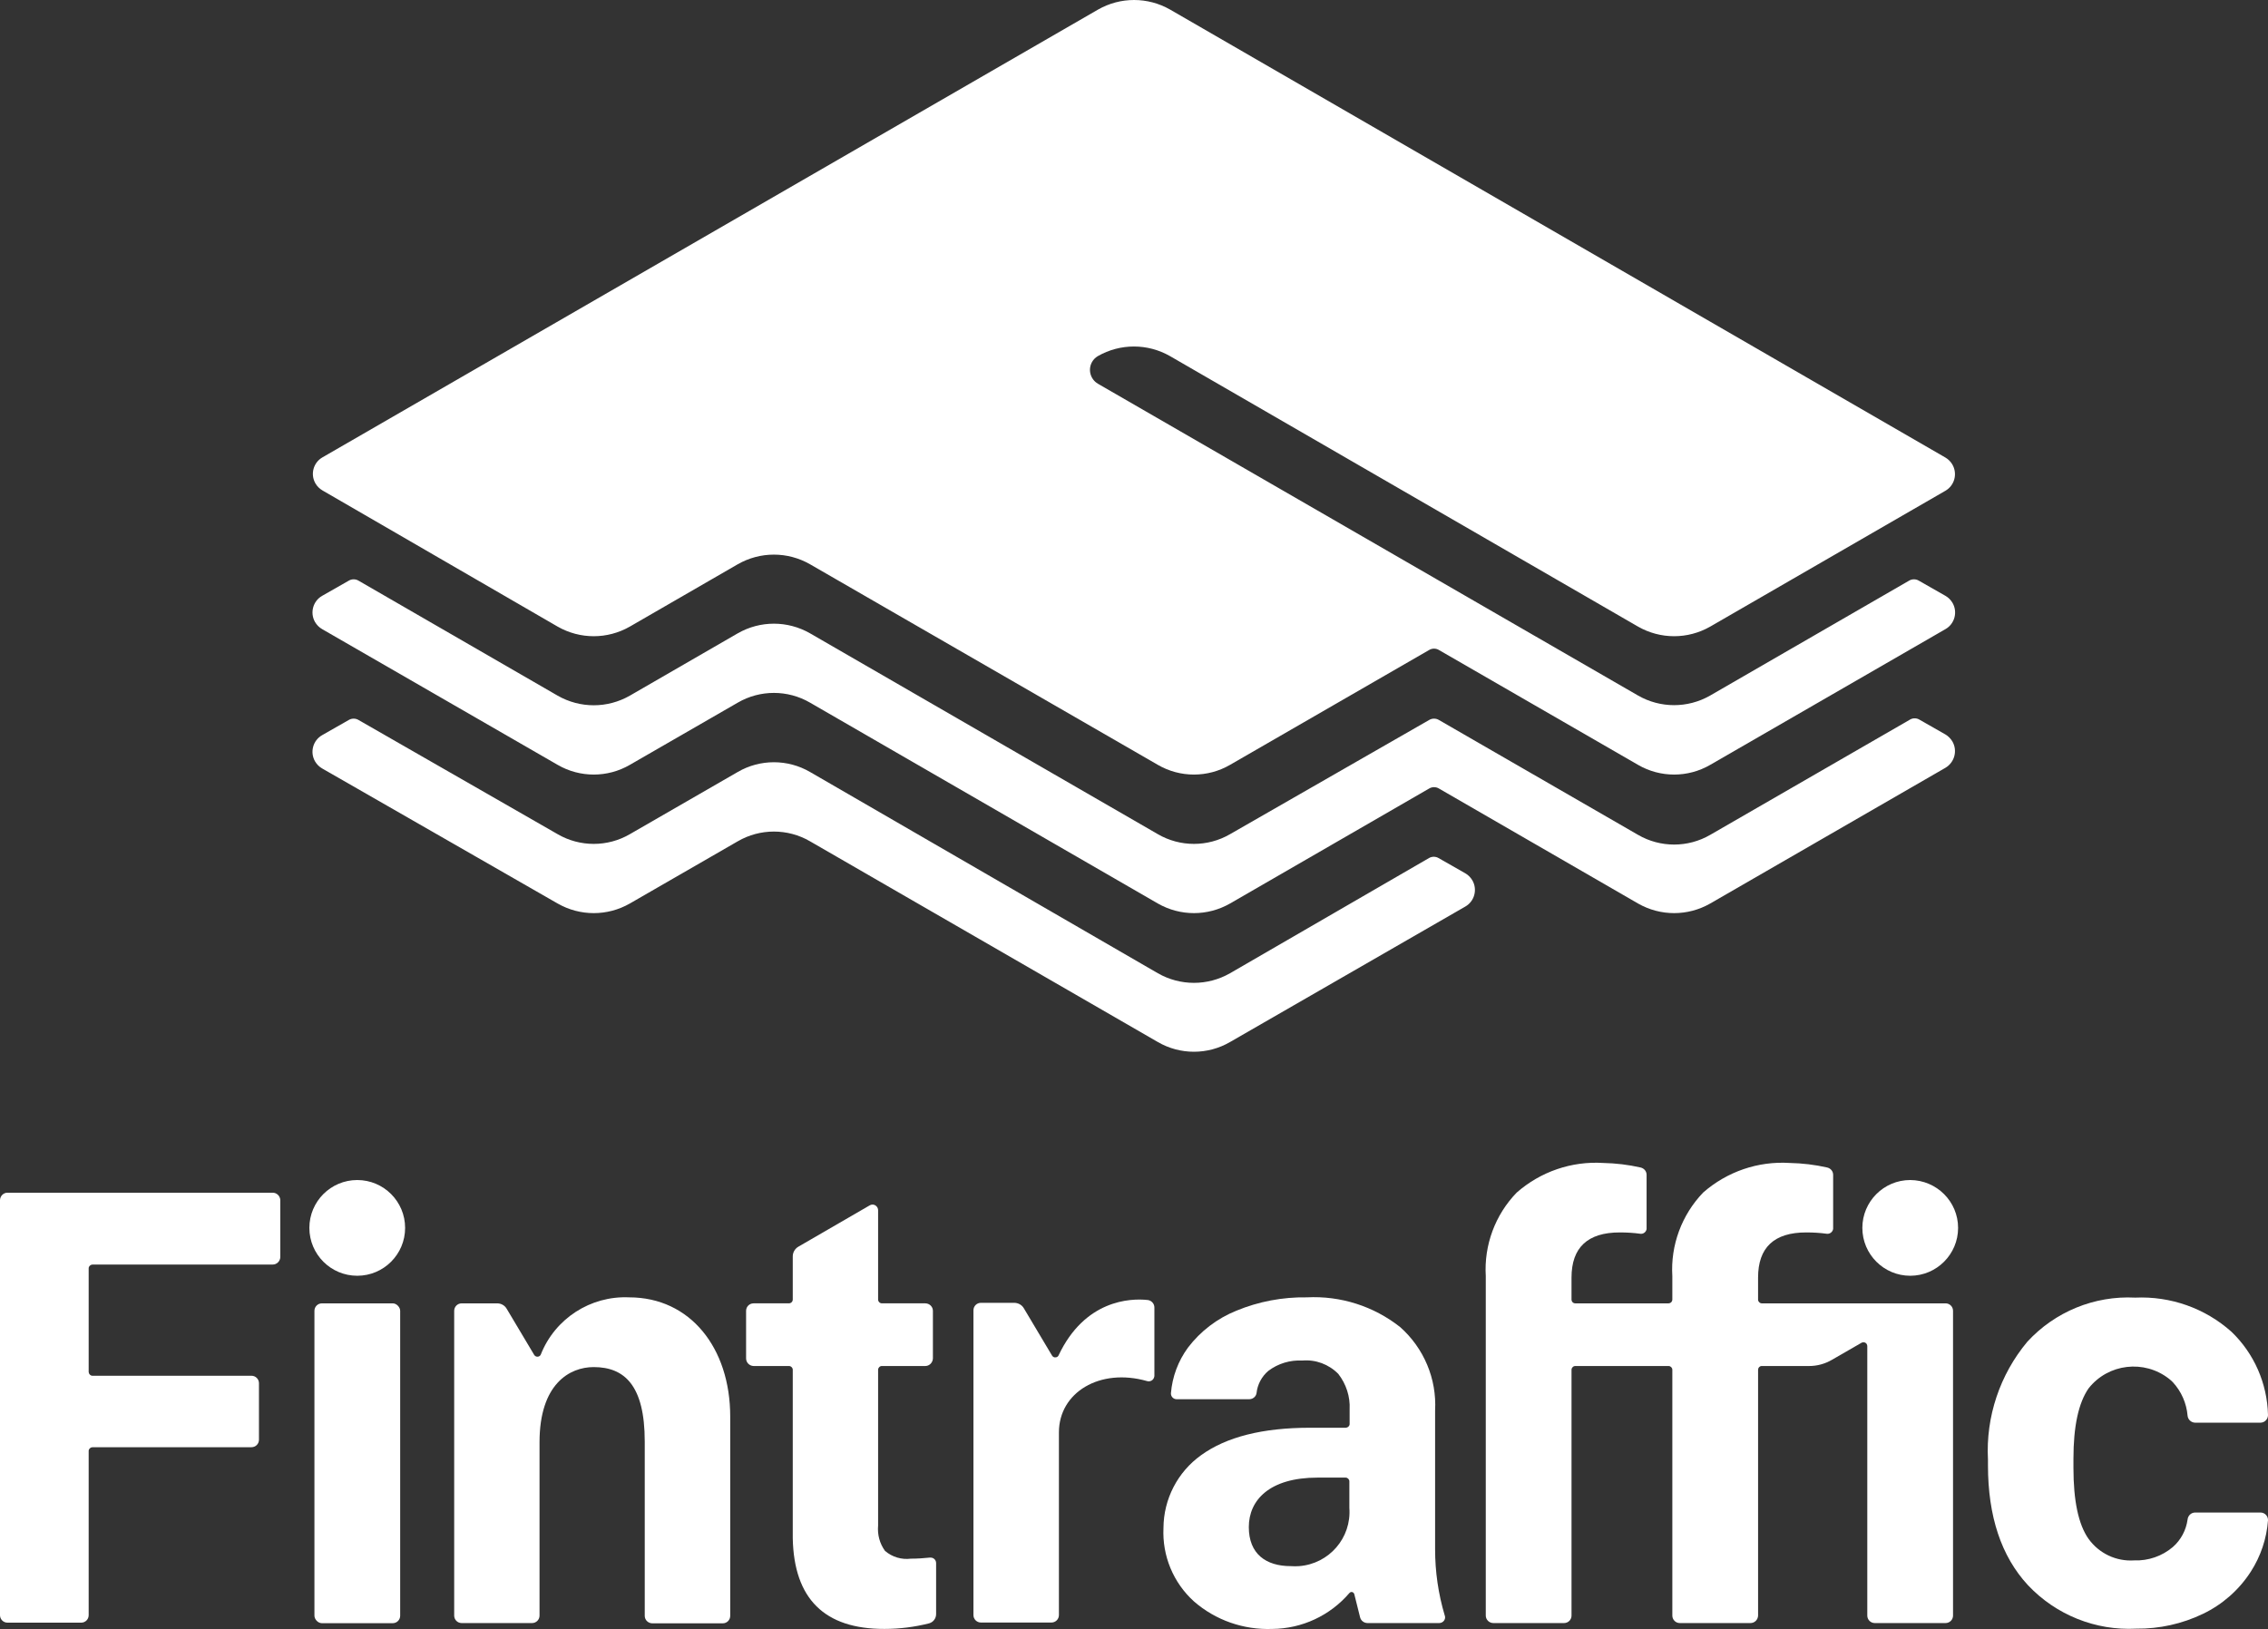
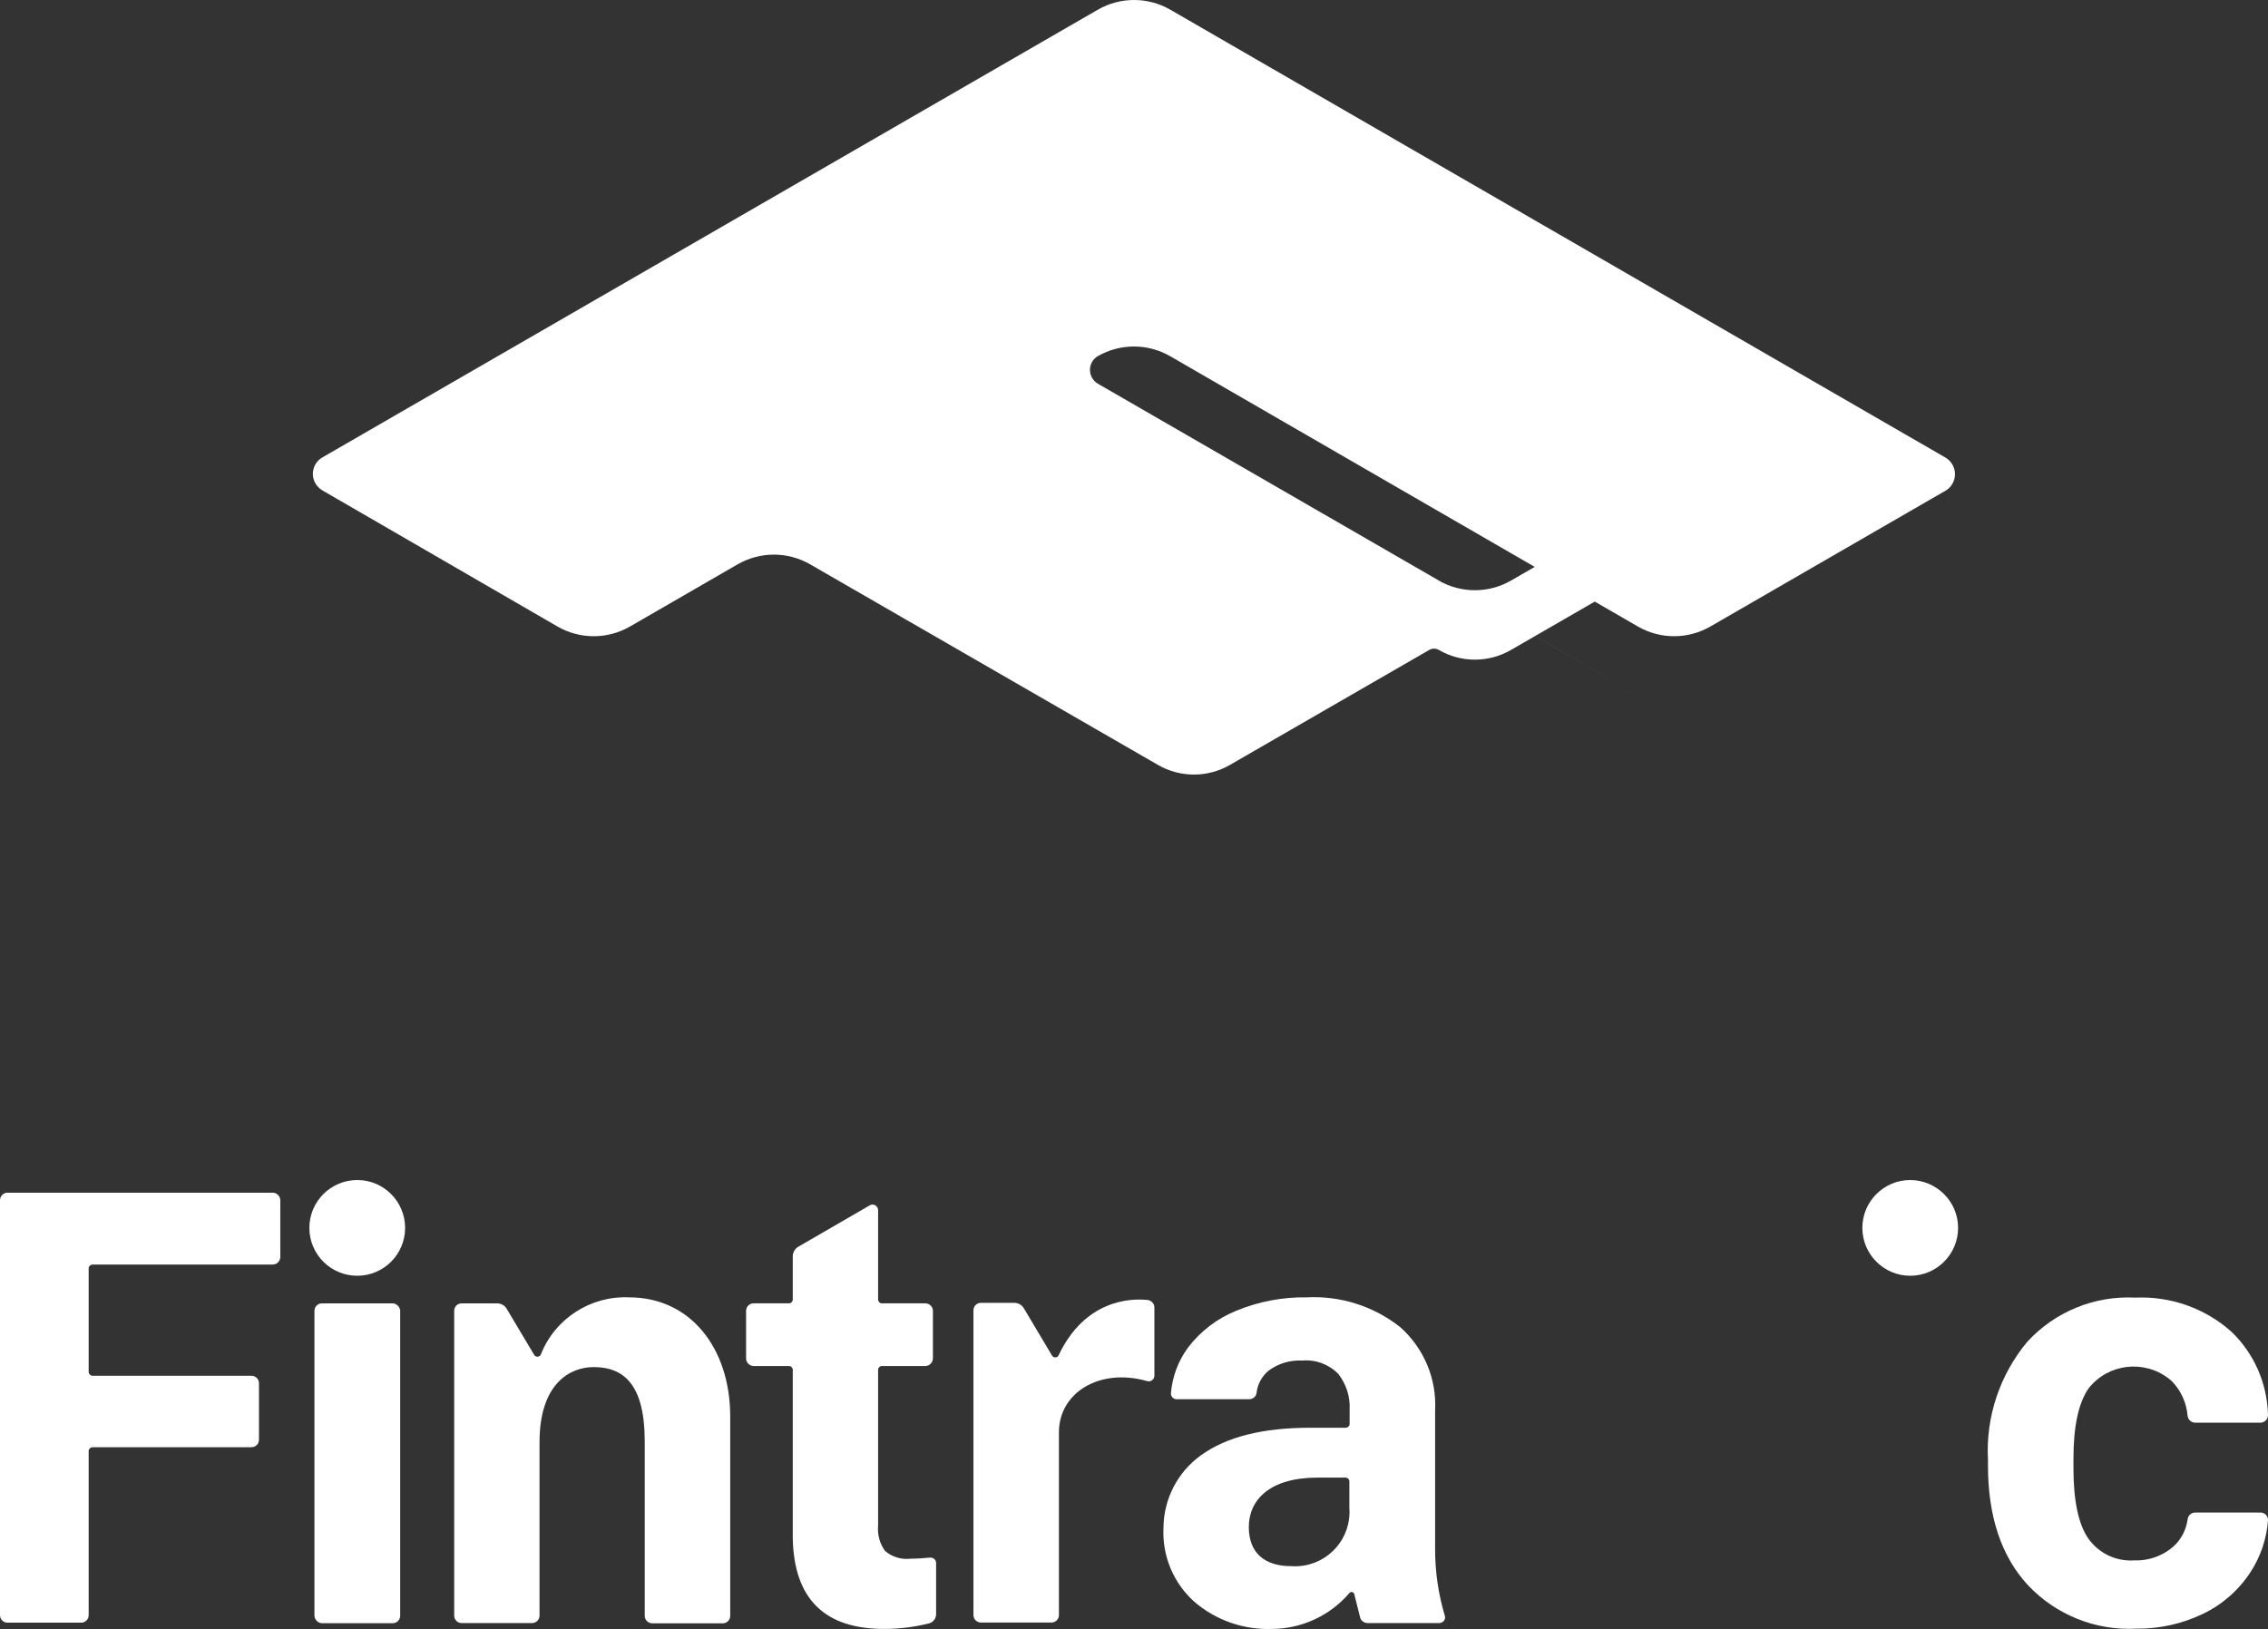
<svg xmlns="http://www.w3.org/2000/svg" id="Layer_2" data-name="Layer 2" viewBox="0 0 170.08 122.19">
  <rect x="0" y="0" width="170.08" height="122.19" fill="#333333" stroke="none" />
  <defs>
    <style>
      .cls-1 {
        fill: #fff;
      }
    </style>
  </defs>
  <g id="Layer_5" data-name="Layer 5">
    <path class="cls-1" d="m20.45,89.46H.56c-.3,0-.54.24-.56.54v31.15c0,.31.25.56.56.56h5.53c.31,0,.56-.25.56-.56v-12.32c0-.15.13-.27.28-.28h11.93c.31,0,.56-.25.56-.56v-4.24c0-.31-.25-.56-.56-.56H6.93c-.15,0-.27-.13-.28-.28v-7.78c0-.15.13-.27.28-.28h13.52c.31,0,.56-.25.57-.56v-4.29c-.02-.3-.27-.54-.57-.54Z" />
    <path class="cls-1" d="m47.18,97.31c-2.9-.13-5.57,1.6-6.63,4.3-.07.14-.24.19-.38.12-.05-.03-.1-.07-.12-.12l-2.05-3.44c-.15-.26-.42-.41-.72-.41h-2.66c-.31,0-.56.25-.56.56v22.86c0,.31.25.56.56.56h5.28c.31,0,.56-.25.56-.56v-13c0-4.38,2.26-5.64,4.06-5.64,2.3,0,3.83,1.36,3.83,5.58v13.08c0,.31.26.56.57.56h5.28c.31,0,.56-.25.56-.56v-14.95c0-5.15-3-8.94-7.58-8.94Z" />
    <path class="cls-1" d="m69.72,116.83c-.47.05-.94.08-1.41.08-.7.09-1.4-.12-1.94-.58-.4-.55-.58-1.22-.52-1.9v-11.69c0-.15.13-.28.28-.28,0,0,0,0,.01,0h3.25c.31,0,.56-.26.57-.57v-3.57c0-.31-.26-.56-.57-.56h-3.25c-.16,0-.29-.13-.29-.29h0v-6.69c0-.23-.18-.42-.41-.43-.08,0-.15.02-.22.06l-5.35,3.1c-.26.15-.42.43-.42.73v3.23c0,.16-.12.28-.28.29h-2.66c-.31,0-.56.25-.56.56v3.57c0,.31.25.56.56.57h2.66c.15,0,.28.13.28.28v12.64c.09,4.54,2.38,6.81,6.87,6.8,1.13,0,2.26-.14,3.36-.42.31-.09.52-.37.52-.69v-3.83c0-.23-.19-.42-.43-.41-.02,0-.04,0-.05,0Z" />
    <path class="cls-1" d="m86.08,97.51c-1.33-.15-4.74,0-6.7,4.16-.07.14-.25.18-.38.11-.05-.03-.08-.06-.11-.11l-2.11-3.54c-.15-.26-.43-.41-.73-.41h-2.49c-.31,0-.56.25-.56.56v22.86c0,.31.25.56.56.56h5.29c.31,0,.56-.25.56-.56v-13.7c0-3,3.07-4.86,6.61-3.85.23.07.47-.06.53-.29.01-.03.02-.07.02-.11v-5.12c0-.28-.21-.52-.49-.56Z" />
    <path class="cls-1" d="m107.62,116.2v-10.4c.13-2.38-.84-4.68-2.62-6.26-1.99-1.57-4.47-2.36-7-2.23-1.81-.03-3.61.31-5.28,1-1.44.58-2.7,1.54-3.64,2.78-.73,1-1.17,2.18-1.27,3.41-.01.24.17.44.41.45,0,0,.01,0,.02,0h5.44c.27,0,.51-.19.55-.46.07-.65.39-1.25.89-1.67.73-.55,1.63-.82,2.54-.77,1-.09,1.99.28,2.7,1,.59.76.9,1.7.85,2.66v1.1c0,.15-.13.27-.28.28h-2.69c-3.56,0-6.28.69-8.17,2.06-1.76,1.26-2.81,3.29-2.82,5.46-.1,2.09.74,4.11,2.29,5.51,1.62,1.41,3.72,2.14,5.87,2.06,2.23-.02,4.33-1,5.78-2.69.07-.09.2-.11.29-.04.04.03.06.07.08.12l.43,1.72c.06.27.3.45.57.45h5.36c.24,0,.44-.18.45-.41,0-.06,0-.11-.03-.17-.48-1.61-.72-3.28-.72-4.96Zm-6.43-3.1c.17,2.25-1.52,4.2-3.77,4.37-.21.02-.42.01-.62,0-1.86,0-3.15-.91-3.15-2.93s1.55-3.71,5.15-3.71h2.11c.15,0,.28.13.28.28,0,0,0,0,0,.01v1.98Z" />
    <path class="cls-1" d="m169.5,113.45h-4.89c-.29,0-.53.23-.56.52-.11.8-.5,1.54-1.11,2.07-.8.68-1.84,1.04-2.89,1-1.35.09-2.64-.52-3.43-1.62-.76-1.08-1.13-2.86-1.13-5.33v-.67c0-2.44.38-4.2,1.14-5.29,1.47-1.86,4.17-2.17,6.03-.71.1.08.19.16.28.25.64.69,1.03,1.58,1.11,2.52.03.29.27.51.56.52h4.9c.31,0,.57-.25.57-.57,0,0,0-.01,0-.02-.06-2.36-1.04-4.6-2.74-6.23-1.98-1.77-4.57-2.68-7.22-2.56-3.06-.16-6.02,1.06-8.09,3.31-2.06,2.47-3.12,5.63-2.95,8.84v.42c0,3.84,1,6.84,3,9,2.1,2.23,5.07,3.42,8.12,3.26,1.73.02,3.44-.36,5-1.11,1.46-.7,2.7-1.79,3.58-3.15.75-1.16,1.2-2.49,1.3-3.87.01-.31-.23-.57-.54-.58-.01,0-.03,0-.04,0Z" />
    <rect class="cls-1" x="23.58" y="97.76" width="6.43" height="23.99" rx=".56" ry=".56" />
    <circle class="cls-1" cx="26.79" cy="92.1" r="3.59" />
-     <path class="cls-1" d="m145.9,97.76h-13.78c-.15,0-.28-.13-.28-.28,0,0,0,0,0-.01v-1.64c0-2.26,1.2-3.39,3.61-3.39.52,0,1.03.03,1.54.1.23.03.44-.13.48-.36,0-.02,0-.04,0-.06v-4c0-.27-.19-.49-.45-.55-.92-.21-1.86-.32-2.81-.34-2.37-.15-4.7.65-6.49,2.22-1.61,1.68-2.45,3.95-2.31,6.27v1.75c0,.16-.12.28-.28.29h-7c-.16,0-.28-.13-.28-.29v-1.64c0-2.26,1.21-3.39,3.62-3.39.52,0,1.03.03,1.54.1.22.03.43-.12.47-.35,0-.02,0-.05,0-.07v-4c0-.27-.19-.49-.45-.55-.92-.21-1.86-.32-2.8-.34-2.37-.15-4.7.65-6.49,2.22-1.62,1.67-2.46,3.95-2.32,6.27v25.46c0,.31.26.56.57.56h5.3c.31,0,.56-.25.56-.56v-18.44c0-.15.13-.28.28-.28h7c.15,0,.28.13.28.28v18.44c0,.31.25.56.56.56h5.3c.31,0,.56-.25.57-.56v-18.44c0-.15.11-.27.26-.28,0,0,.01,0,.02,0h3.55c.6,0,1.18-.16,1.7-.46l2.22-1.28c.14-.08.32-.04.4.1.03.05.04.11.04.16v20.2c0,.31.25.56.56.56h5.31c.31,0,.56-.25.56-.56v-22.86c0-.31-.25-.56-.56-.56h0Z" />
    <path class="cls-1" d="m143.25,88.51c-1.98,0-3.59,1.61-3.59,3.59,0,1.98,1.61,3.59,3.59,3.59s3.59-1.61,3.59-3.59h0c0-1.98-1.61-3.58-3.59-3.59Z" />
-     <path class="cls-1" d="m86.83,73l-26.09-15.1c-1.67-.97-3.74-.97-5.41,0l-8.1,4.67c-1.67.97-3.74.97-5.41,0l-14.94-8.57c-.22-.13-.5-.13-.72,0l-2,1.14c-.69.39-.93,1.27-.54,1.96.13.22.31.41.54.54l17.66,10.13c1.68.96,3.73.96,5.41,0l8.1-4.67c1.67-.97,3.74-.97,5.41,0l26.09,15.06c1.67.97,3.74.97,5.41,0l17.64-10.16c.69-.39.93-1.27.54-1.96-.13-.22-.31-.41-.54-.54l-2-1.14c-.22-.13-.5-.13-.72,0l-14.92,8.64c-1.68.96-3.73.96-5.41,0Z" />
-     <path class="cls-1" d="m143.19,54l-14.94,8.62c-1.67.97-3.74.97-5.41,0l-14.94-8.62c-.22-.13-.5-.13-.72,0l-14.94,8.57c-1.67.97-3.74.97-5.41,0l-26.09-15.07c-1.68-.96-3.73-.96-5.41,0l-8.1,4.68c-1.68.96-3.73.96-5.41,0l-14.94-8.63c-.22-.13-.5-.13-.72,0l-2,1.14c-.69.39-.93,1.27-.54,1.96.13.22.31.41.54.54l17.66,10.18c1.67.97,3.74.97,5.41,0l8.1-4.67c1.67-.97,3.74-.97,5.41,0l26.09,15.07c1.68.96,3.73.96,5.41,0l14.94-8.63c.22-.13.5-.13.72,0l14.94,8.63c1.68.96,3.73.96,5.41,0l17.64-10.18c.69-.41.92-1.29.52-1.98-.13-.21-.3-.39-.52-.52l-2-1.14c-.23-.11-.49-.09-.7.05Z" />
-     <path class="cls-1" d="m122.84,52.17l-40.51-23.39c-.57-.34-.76-1.07-.43-1.64.1-.18.25-.32.43-.43h0c1.68-.96,3.73-.96,5.41,0l35.1,20.29c1.68.96,3.73.96,5.41,0l17.64-10.19c.69-.4.92-1.28.52-1.97-.13-.22-.31-.4-.52-.52L87.75.72c-1.68-.96-3.73-.96-5.41,0L24.19,34.3c-.69.39-.93,1.26-.54,1.95.13.23.32.41.54.54l17.63,10.21c1.68.96,3.73.96,5.41,0l8.1-4.68c1.68-.96,3.73-.96,5.41,0l26.09,15.05c1.67.97,3.74.97,5.41,0l14.94-8.62c.22-.13.5-.13.72,0l14.94,8.62c1.67.97,3.74.97,5.41,0l17.64-10.18c.69-.39.93-1.27.54-1.96-.13-.22-.31-.41-.54-.54l-2-1.14c-.22-.13-.5-.13-.72,0l-14.94,8.63c-1.67.95-3.72.95-5.39-.01Z" />
+     <path class="cls-1" d="m122.84,52.17l-40.51-23.39c-.57-.34-.76-1.07-.43-1.64.1-.18.25-.32.43-.43h0c1.68-.96,3.73-.96,5.41,0l35.1,20.29c1.68.96,3.73.96,5.41,0l17.64-10.19c.69-.4.92-1.28.52-1.97-.13-.22-.31-.4-.52-.52L87.75.72c-1.68-.96-3.73-.96-5.41,0L24.19,34.3c-.69.39-.93,1.26-.54,1.95.13.23.32.41.54.54l17.63,10.21c1.68.96,3.73.96,5.41,0l8.1-4.68c1.68-.96,3.73-.96,5.41,0l26.09,15.05c1.67.97,3.74.97,5.41,0l14.94-8.62c.22-.13.5-.13.72,0c1.67.97,3.74.97,5.41,0l17.64-10.18c.69-.39.93-1.27.54-1.96-.13-.22-.31-.41-.54-.54l-2-1.14c-.22-.13-.5-.13-.72,0l-14.94,8.63c-1.67.95-3.72.95-5.39-.01Z" />
  </g>
</svg>